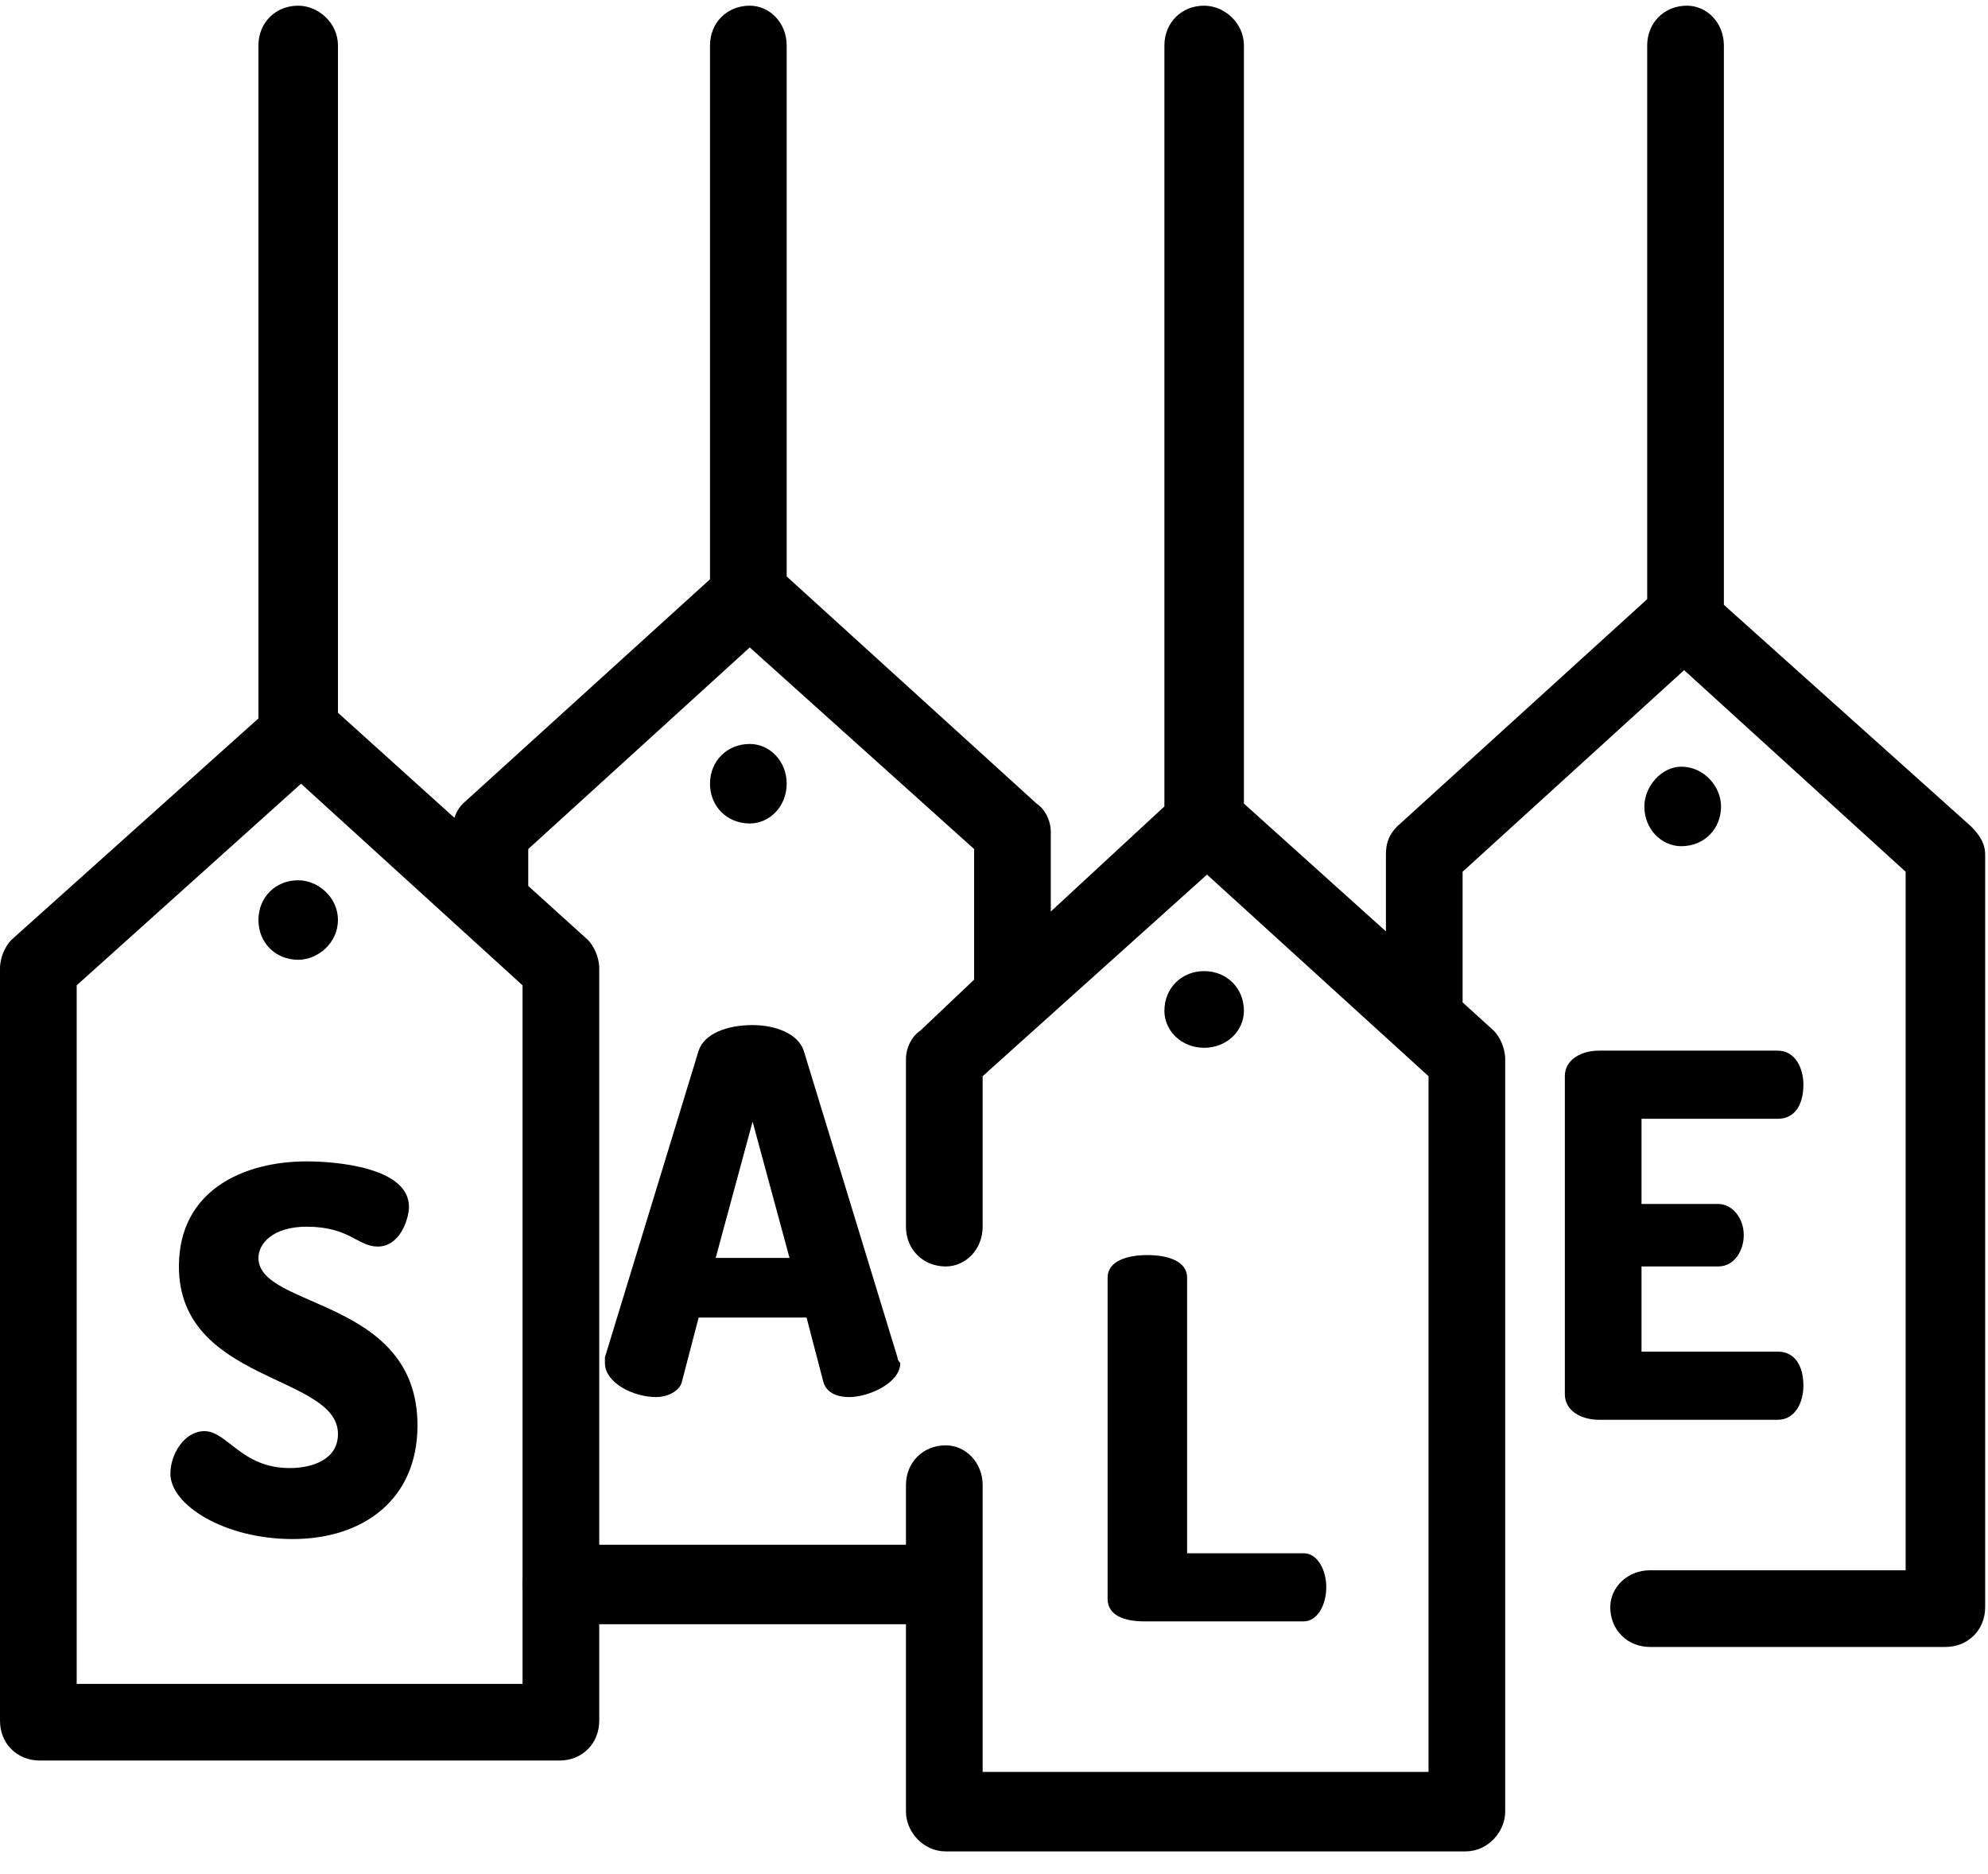
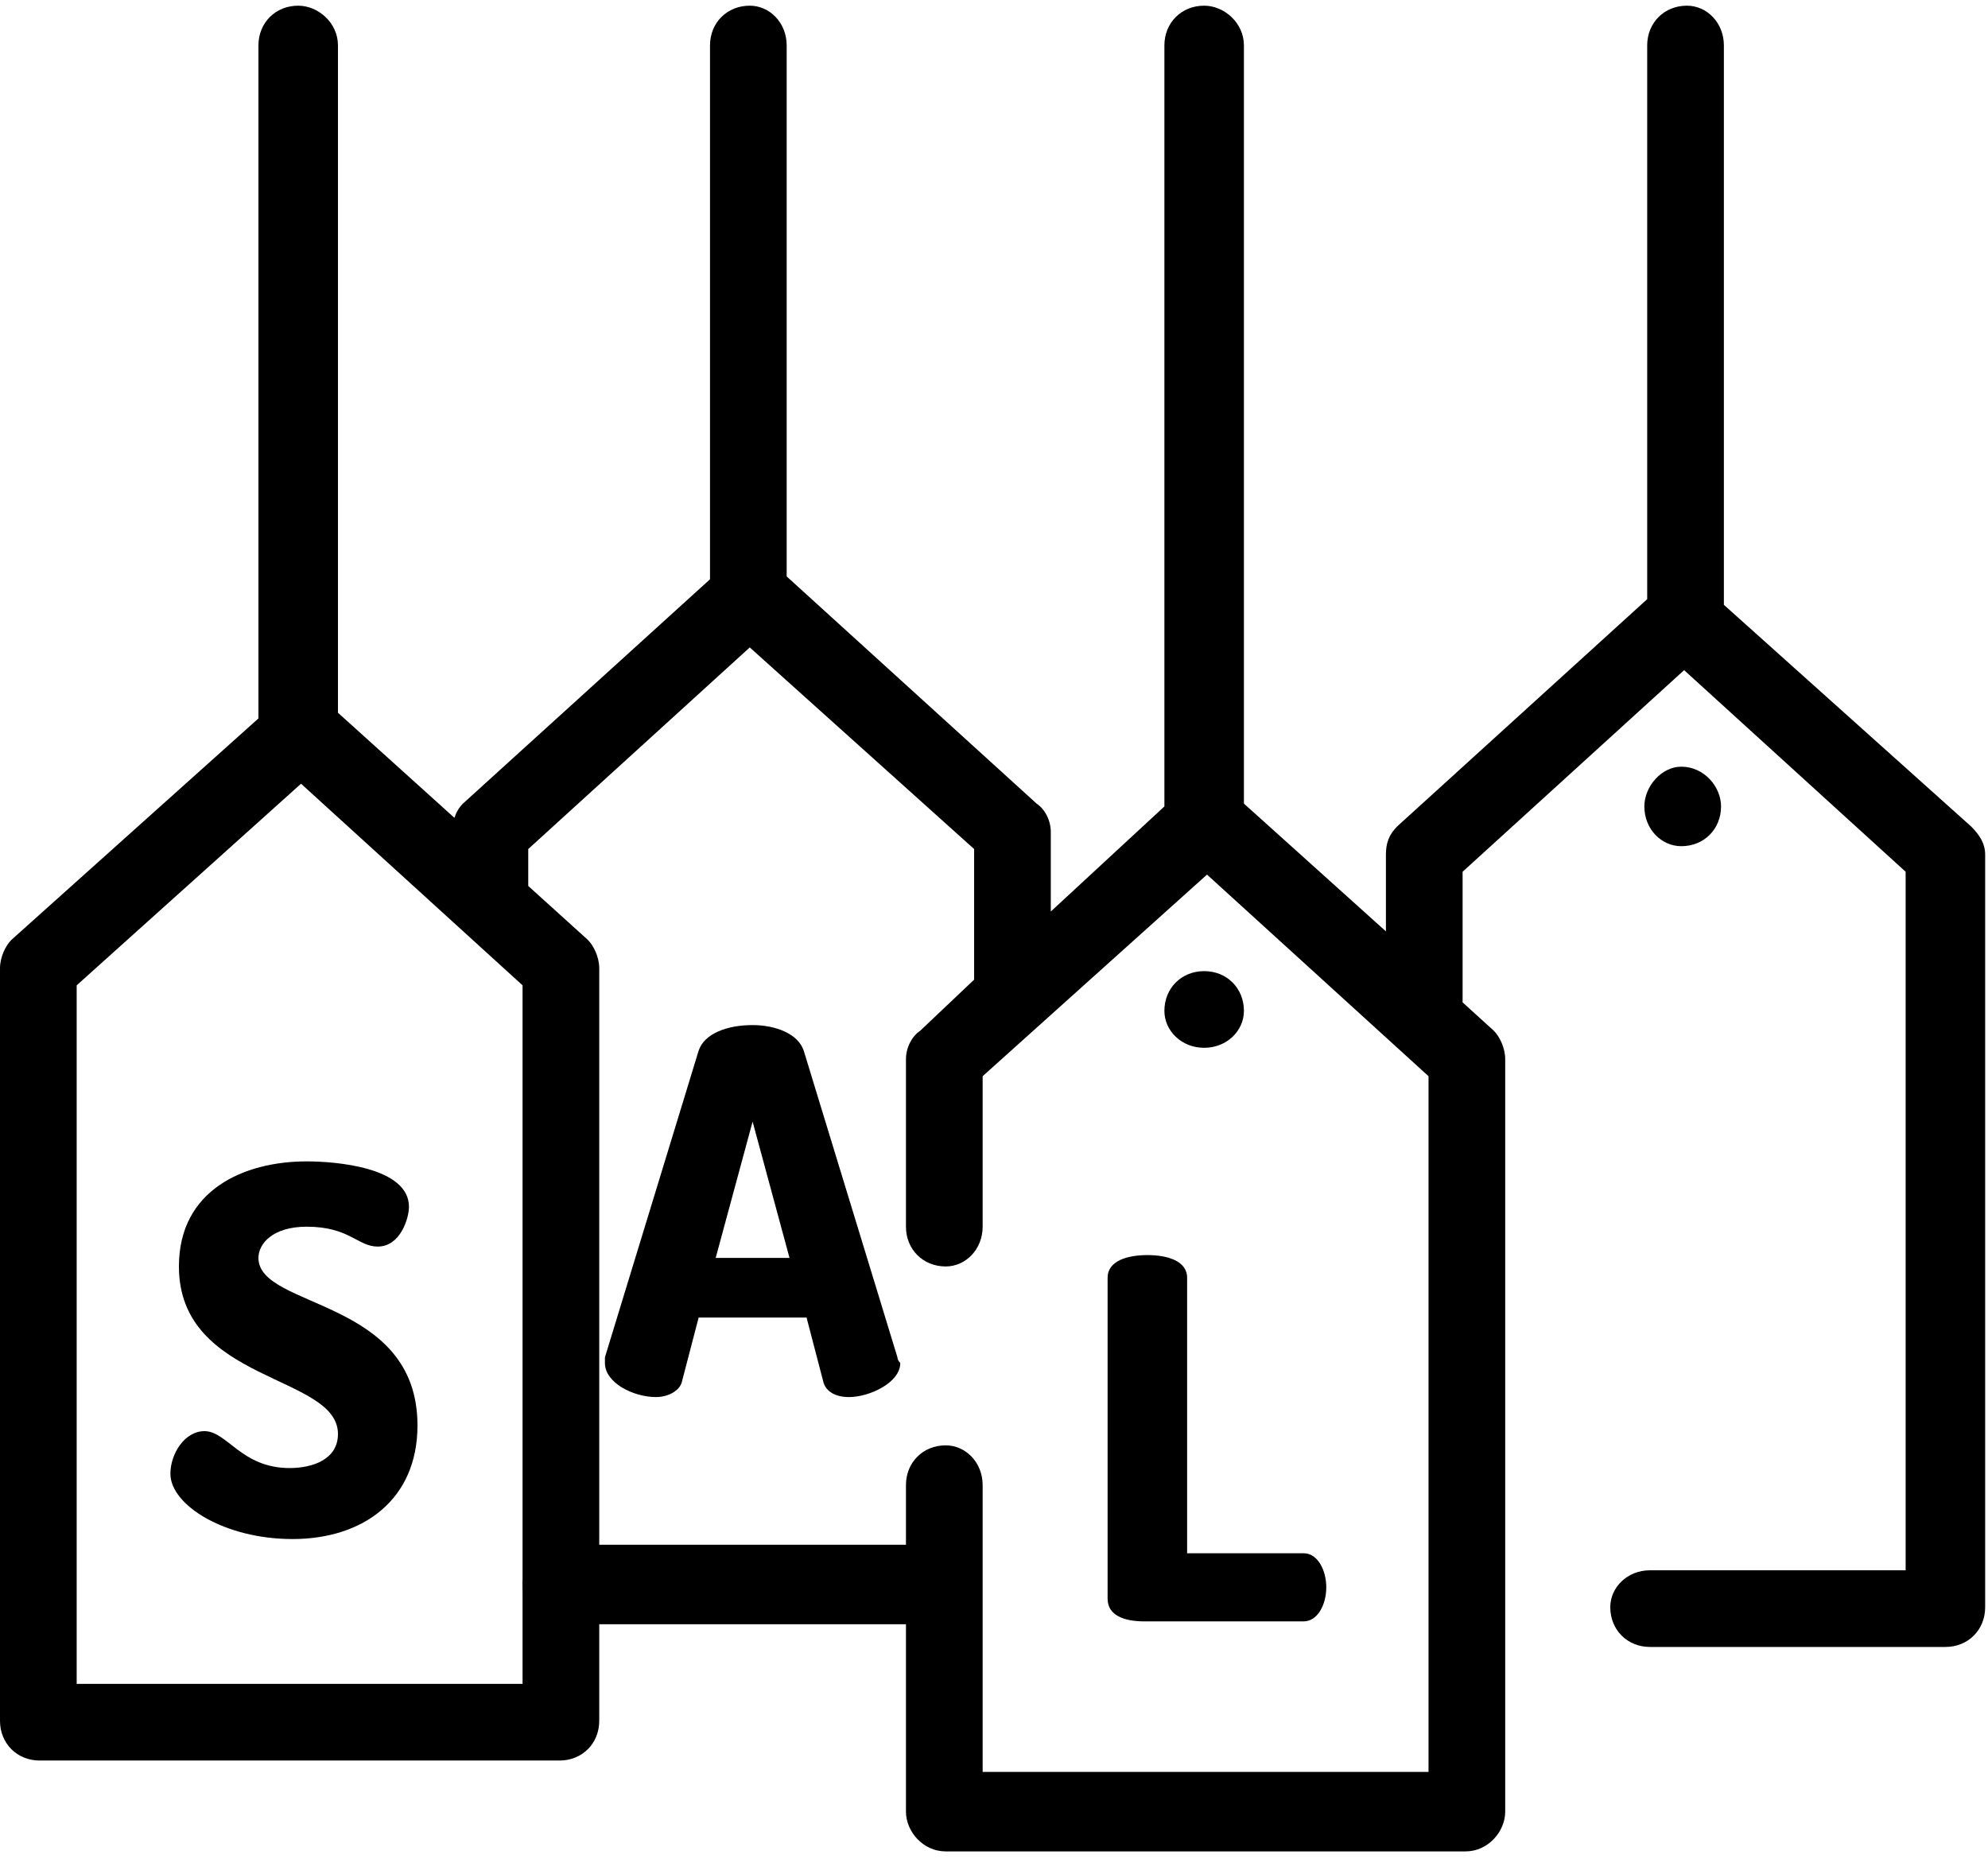
<svg xmlns="http://www.w3.org/2000/svg" version="1.2" viewBox="0 0 70 66" width="70" height="66">
  <style />
  <filter id="f0">
    <feFlood flood-color="#ed0d0d" flood-opacity="1" />
    <feBlend mode="normal" in2="SourceGraphic" />
    <feComposite in2="SourceAlpha" operator="in" />
  </filter>
  <g filter="url(#f0)">
    <path d="m9.1 44.3c0-0.5 0.5-1.1 1.7-1.1 1.5 0 1.8 0.7 2.5 0.7 0.8 0 1.1-1 1.1-1.4 0-1.4-2.6-1.6-3.6-1.6-2.2 0-4.5 1-4.5 3.7 0 4.1 5.6 3.8 5.6 5.9 0 0.9-0.9 1.2-1.7 1.2-1.7 0-2.2-1.3-3-1.3-0.7 0-1.2 0.8-1.2 1.5 0 1.1 1.9 2.3 4.3 2.3 2.5 0 4.4-1.4 4.4-4 0-4.5-5.6-4.1-5.6-5.9z" />
-     <path fill-rule="evenodd" d="m10.5 33.8c-0.8 0-1.4-0.6-1.4-1.4 0-0.8 0.6-1.4 1.4-1.4 0.7 0 1.4 0.6 1.4 1.4 0 0.8-0.7 1.4-1.4 1.4z" />
    <path d="m31.6 47.8l-3.3-10.8c-0.2-0.6-1-0.9-1.8-0.9-0.9 0-1.7 0.3-1.9 0.9l-3.3 10.8q0 0.1 0 0.2c0 0.7 1 1.2 1.8 1.2 0.4 0 0.8-0.2 0.9-0.5l0.6-2.3h3.8l0.6 2.3c0.1 0.3 0.4 0.5 0.9 0.5 0.7 0 1.8-0.5 1.8-1.2q-0.1-0.1-0.1-0.2zm-6.4-3.5l1.3-4.8 1.3 4.8z" />
-     <path fill-rule="evenodd" d="m26.4 29c-0.8 0-1.4-0.6-1.4-1.4 0-0.8 0.6-1.4 1.4-1.4 0.7 0 1.3 0.6 1.3 1.4 0 0.8-0.6 1.4-1.3 1.4z" />
    <path d="m45.9 54.7h-4.1v-9.7c0-0.6-0.7-0.8-1.4-0.8-0.7 0-1.4 0.2-1.4 0.8v11.3c0 0.6 0.6 0.8 1.3 0.8h5.6c0.5 0 0.8-0.6 0.8-1.2 0-0.6-0.3-1.2-0.8-1.2z" />
    <path fill-rule="evenodd" d="m42.4 36.9c-0.8 0-1.4-0.6-1.4-1.3 0-0.8 0.6-1.4 1.4-1.4 0.8 0 1.4 0.6 1.4 1.4 0 0.7-0.6 1.3-1.4 1.3z" />
-     <path d="m62.6 47.6h-4.8v-3h2.7c0.6 0 0.9-0.6 0.9-1.1 0-0.6-0.4-1.1-0.9-1.1h-2.7v-3h4.8c0.6 0 0.9-0.5 0.9-1.2 0-0.6-0.3-1.2-0.9-1.2h-6.3c-0.6 0-1.2 0.3-1.2 0.9v11.2c0 0.6 0.6 0.9 1.2 0.9h6.3c0.6 0 0.9-0.6 0.9-1.2 0-0.7-0.3-1.2-0.9-1.2z" />
-     <path fill-rule="evenodd" d="m59.2 29.8c-0.7 0-1.3-0.6-1.3-1.4 0-0.7 0.6-1.4 1.3-1.4 0.8 0 1.4 0.7 1.4 1.4 0 0.8-0.6 1.4-1.4 1.4z" />
+     <path fill-rule="evenodd" d="m59.2 29.8c-0.7 0-1.3-0.6-1.3-1.4 0-0.7 0.6-1.4 1.3-1.4 0.8 0 1.4 0.7 1.4 1.4 0 0.8-0.6 1.4-1.4 1.4" />
    <path d="m69.4 29.1l-8.7-7.8v-19.7c0-0.8-0.6-1.4-1.3-1.4-0.8 0-1.4 0.6-1.4 1.4v19.5l-8.8 8c-0.3 0.3-0.4 0.6-0.4 1v2.7l-5-4.5v-26.7c0-0.8-0.7-1.4-1.4-1.4-0.8 0-1.4 0.6-1.4 1.4v26.8l-4 3.7v-2.8c0-0.4-0.2-0.8-0.5-1l-8.8-8v-18.7c0-0.8-0.6-1.4-1.3-1.4-0.8 0-1.4 0.6-1.4 1.4v18.8l-8.7 7.9q-0.2 0.2-0.3 0.5l-4.1-3.7v-23.5c0-0.8-0.7-1.4-1.4-1.4-0.8 0-1.4 0.6-1.4 1.4v23.7l-8.7 7.8c-0.2 0.2-0.4 0.6-0.4 1v26.5c0 0.8 0.6 1.4 1.4 1.4h18.3c0.8 0 1.4-0.6 1.4-1.4v-26.5c0-0.4-0.2-0.8-0.4-1l-2.1-1.9v-1.3l7.8-7.1 7.9 7.1v4.6l-1.9 1.8c-0.3 0.2-0.5 0.6-0.5 1v5.9c0 0.8 0.6 1.4 1.4 1.4 0.7 0 1.3-0.6 1.3-1.4v-5.3l7.9-7.1 7.8 7.1v24.5h-15.7v-10.1c0-0.8-0.6-1.4-1.3-1.4-0.8 0-1.4 0.6-1.4 1.4v11.5c0 0.7 0.6 1.4 1.4 1.4h18.3c0.8 0 1.4-0.7 1.4-1.4v-26.5c0-0.4-0.2-0.8-0.4-1l-1.1-1v-4.6l7.8-7.1 7.8 7.1v24.6h-9c-0.8 0-1.4 0.6-1.4 1.3 0 0.8 0.6 1.4 1.4 1.4h10.4c0.8 0 1.4-0.6 1.4-1.4v-26.5c0-0.4-0.2-0.7-0.5-1zm-51 30.2h-15.7v-24.6l7.9-7.1 7.8 7.1c0 0 0 24.6 0 24.6z" />
    <path d="m33 54.4h-13.3c-0.7 0-1.3 0.7-1.3 1.4 0 0.8 0.6 1.4 1.3 1.4h13.3c0.8 0 1.4-0.6 1.4-1.4 0-0.7-0.6-1.4-1.4-1.4z" />
  </g>
</svg>